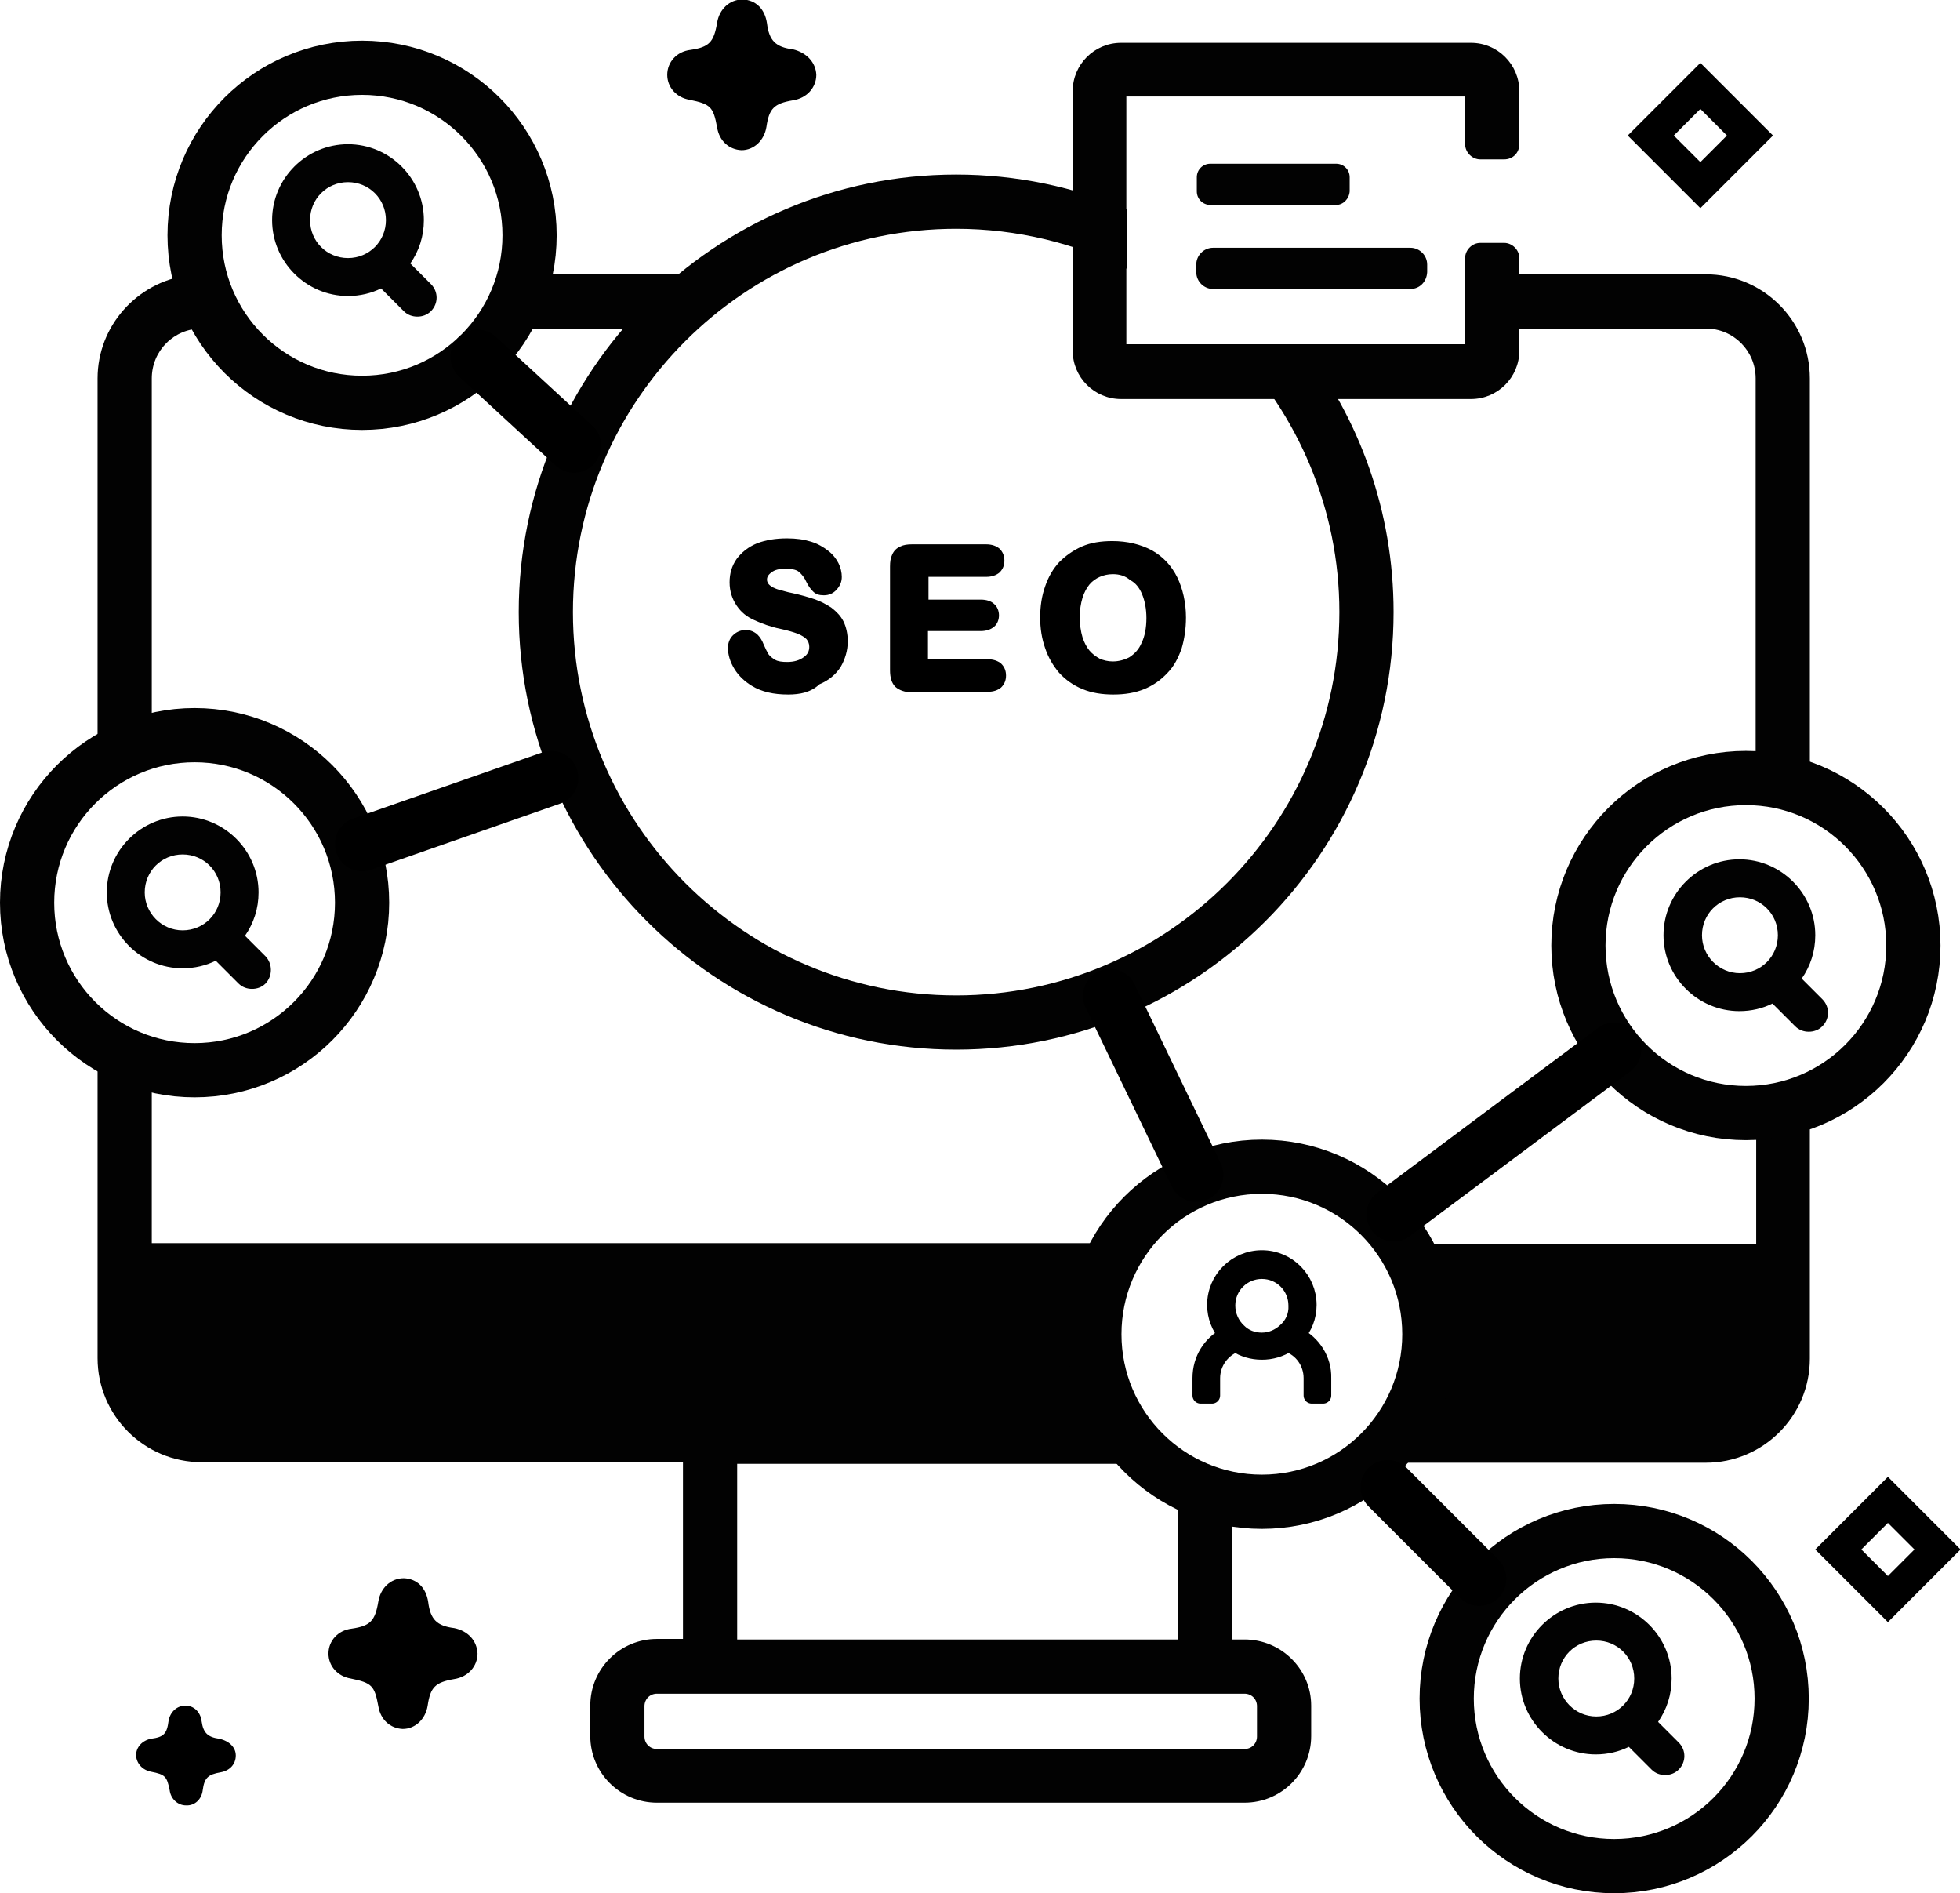
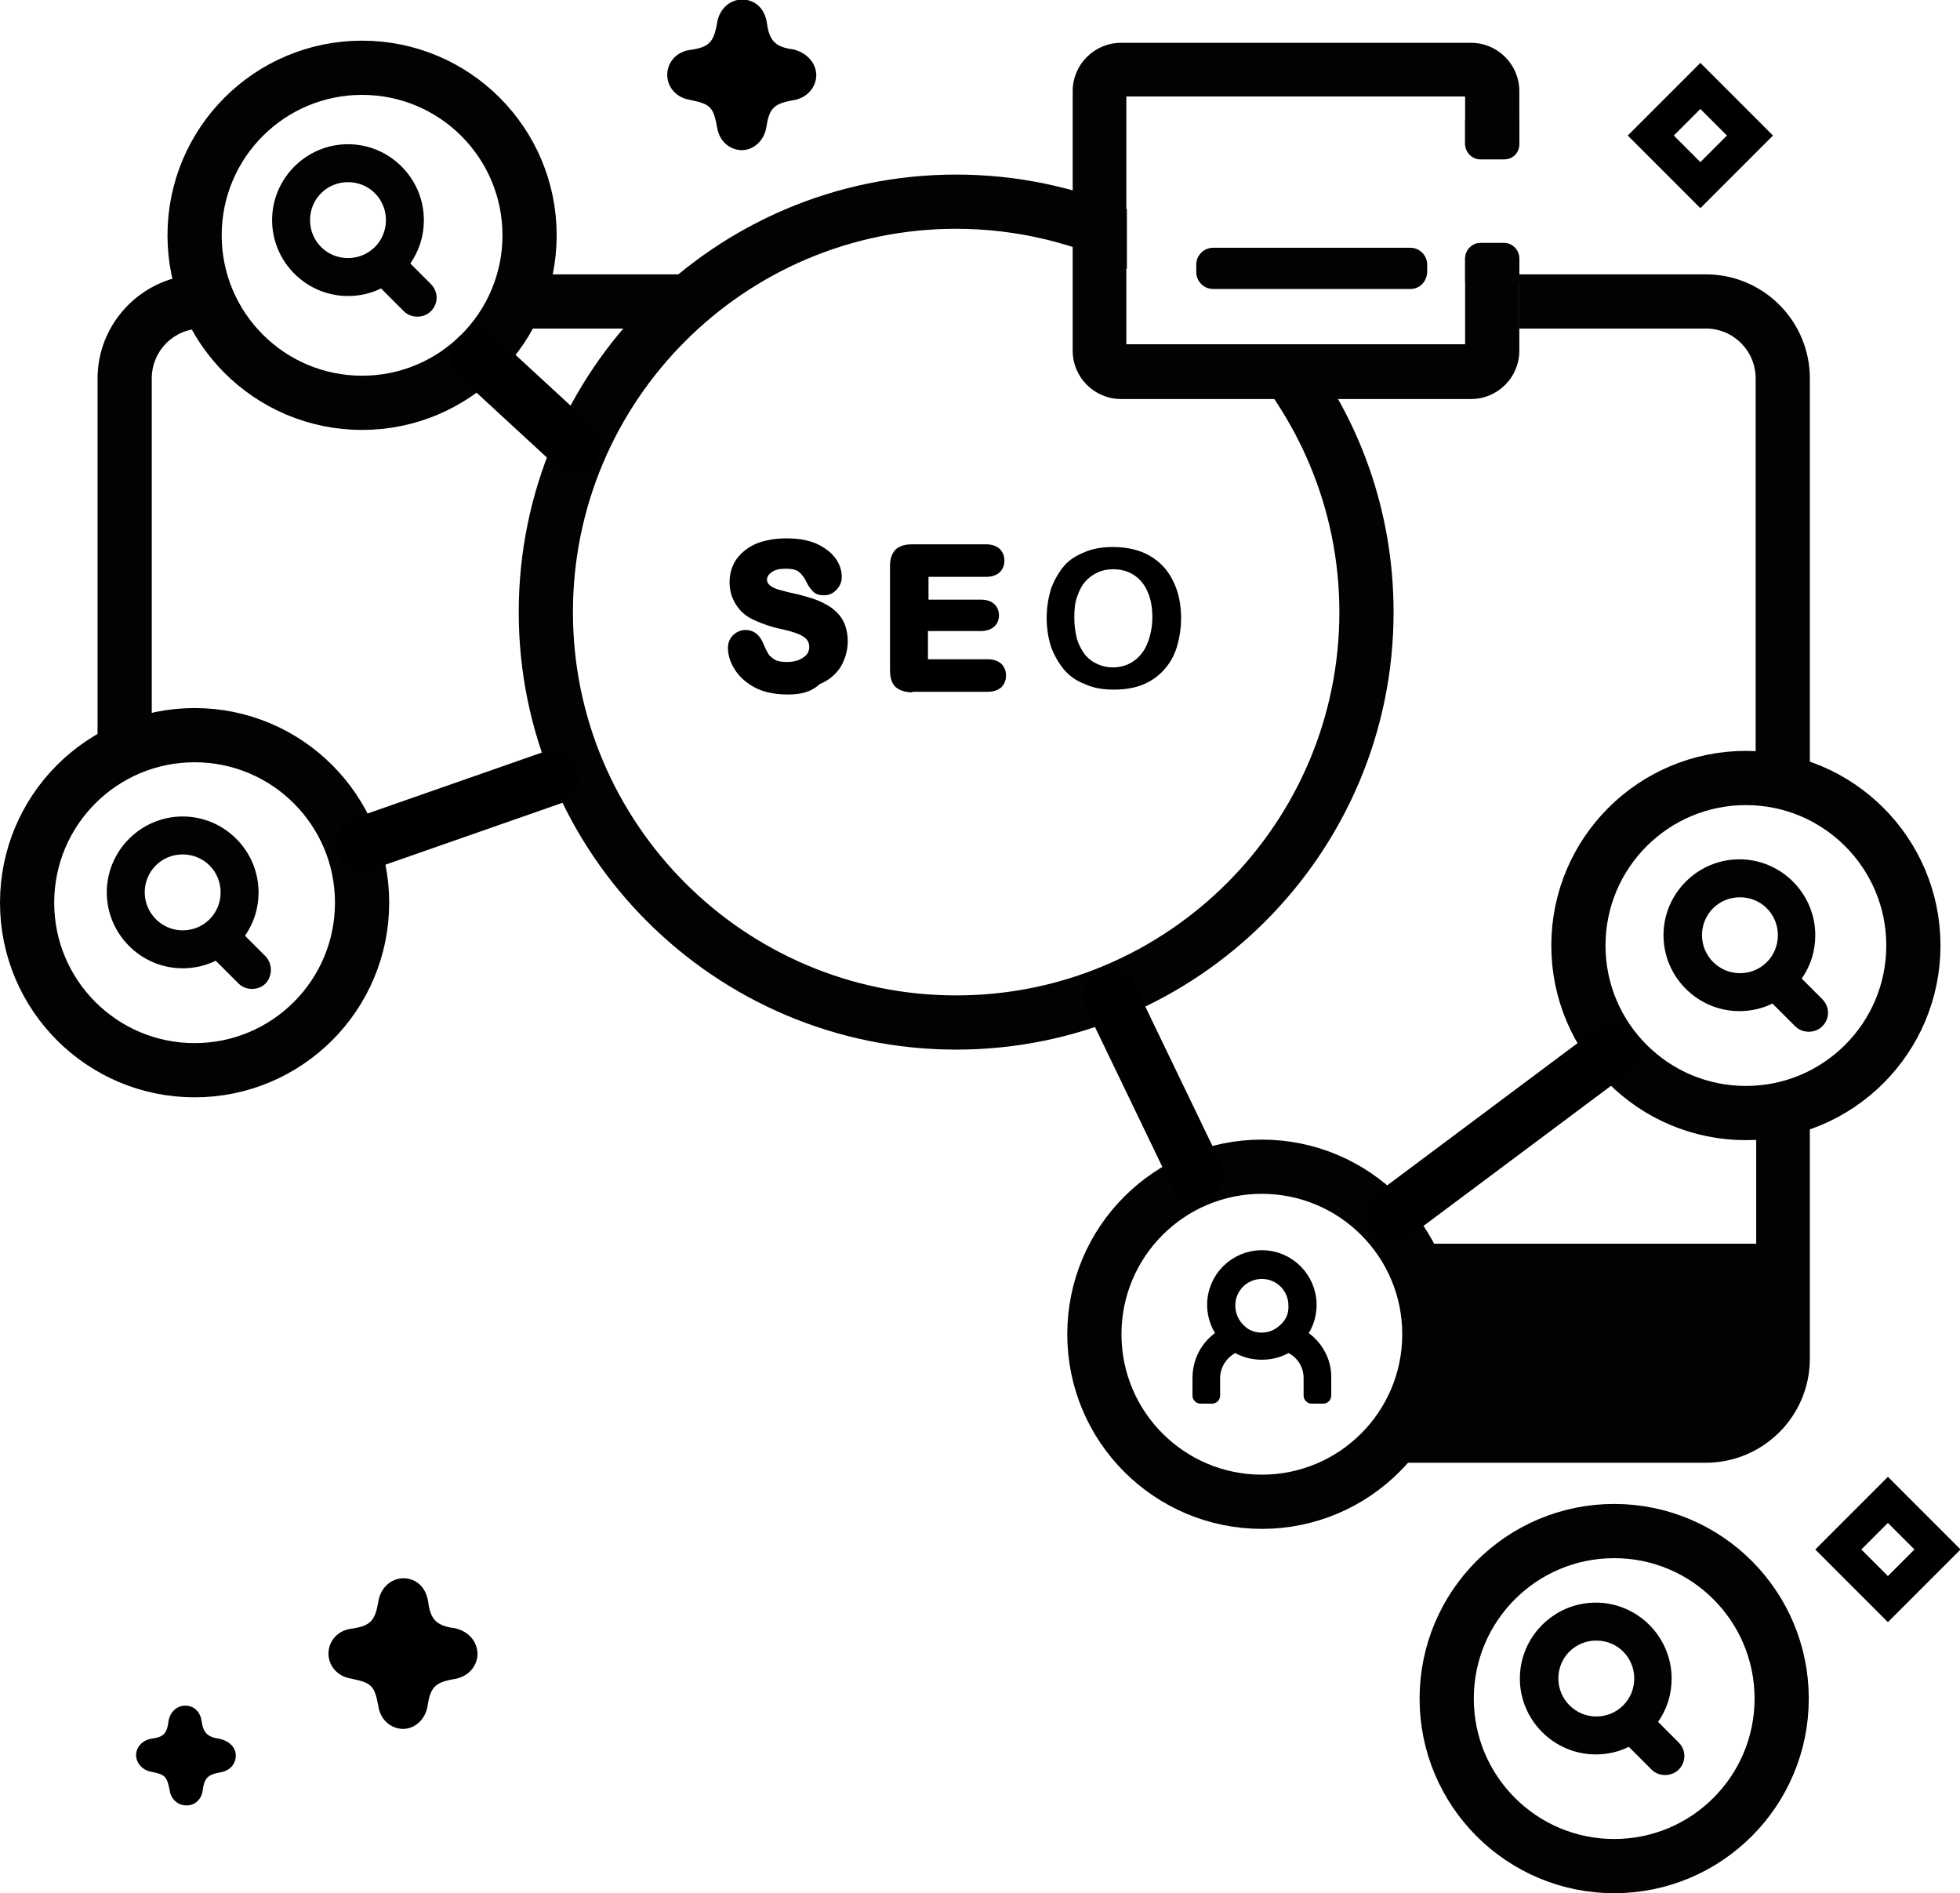
<svg xmlns="http://www.w3.org/2000/svg" version="1.1" id="レイヤー_2" x="0px" y="0px" viewBox="0 0 361.6 349.2" style="enable-background:new 0 0 361.6 349.2;" xml:space="preserve">
  <style type="text/css">
	.st0{fill:#020202;}
	.st1{fill:none;stroke:#020202;stroke-width:10;stroke-miterlimit:10;}
	.st2{fill:none;stroke:#000000;stroke-width:10;stroke-linecap:round;stroke-linejoin:round;stroke-miterlimit:10;}
	.st3{stroke:#000000;stroke-width:3;stroke-linecap:round;stroke-linejoin:round;stroke-miterlimit:10;}
</style>
  <g>
    <path class="st0" d="M280.3,60.6h34.4c5.1,0,9.2,4.1,9.2,9.2v70.4c3.5,0,6.9,0.6,10,1.6V69.8c0-10.6-8.6-19.2-19.2-19.2h-34.4V60.6   z" />
    <path class="st0" d="M28,136.5V69.8c0-5.1,4.1-9.2,9.2-9.2h1.7c-2-2.9-3.5-6.2-4.3-9.8c-9.3,1.3-16.6,9.3-16.6,19v71.3   C21,139,24.4,137.4,28,136.5z" />
    <path class="st0" d="M324,205.3v24.1h-61.6c1.9,4.2,3,8.8,3,13.7c0,11.1-5.5,20.9-14,26.7h63.3c10.6,0,19.2-8.6,19.2-19.2v-46.9   C330.9,204.7,327.5,205.3,324,205.3z" />
-     <path class="st0" d="M229.6,302.4h-2.3v-27.3c-3.6-0.6-6.9-1.8-10-3.5v30.8H136V270h78.7c-8.6-5.9-14.3-15.7-14.3-27   c0-4.9,1.1-9.5,3-13.7H28v-32.9c-3.6-0.9-7-2.5-10-4.5v58.6c0,10.6,8.6,19.2,19.2,19.2H126v32.6h-4.8c-6.8,0-12.3,5.5-12.3,12.3   v5.6c0,6.8,5.5,12.3,12.3,12.3h108.4c6.8,0,12.3-5.5,12.3-12.3v-5.6C241.9,307.9,236.4,302.4,229.6,302.4z M231.9,320.3   c0,1.3-1,2.3-2.3,2.3H121.2c-1.3,0-2.3-1-2.3-2.3v-5.6c0-1.3,1-2.3,2.3-2.3h4.8h101.3h2.3c1.3,0,2.3,1,2.3,2.3V320.3z" />
    <path class="st0" d="M125.5,50.6H94.4c-0.9,3.6-2.4,7-4.4,10h35.5V50.6z" />
  </g>
  <g>
    <circle class="st1" cx="66.8" cy="43.4" r="30.9" />
    <circle class="st1" cx="35.9" cy="166.5" r="30.9" />
    <circle class="st1" cx="322.1" cy="174.4" r="30.9" />
    <circle class="st1" cx="232.8" cy="246.1" r="30.9" />
    <circle class="st1" cx="297.8" cy="313.3" r="30.9" />
    <g>
      <path class="st0" d="M270.3,47.5v16h-62.5V17.8h62.5v9h10v-10c0-4.9-4-8.9-8.9-8.9h-64.6c-4.9,0-8.9,4-8.9,8.9v47.9    c0,4.9,4,8.9,8.9,8.9h64.6c4.9,0,8.9-4,8.9-8.9V47.5H270.3z" />
    </g>
    <path class="st0" d="M277.5,29.4h-4.4c-1.5,0-2.8-1.3-2.8-2.8v-4.1c0-1.5,1.3-2.8,2.8-2.8h4.4c1.5,0,2.8,1.3,2.8,2.8v4.1   C280.3,28.2,279.1,29.4,277.5,29.4z" />
    <path class="st0" d="M277.5,54.5h-4.4c-1.5,0-2.8-1.3-2.8-2.8v-4.1c0-1.5,1.3-2.8,2.8-2.8h4.4c1.5,0,2.8,1.3,2.8,2.8v4.1   C280.3,53.2,279.1,54.5,277.5,54.5z" />
-     <path class="st0" d="M246.5,37.8h-23.2c-1.4,0-2.5-1.1-2.5-2.5v-2.6c0-1.4,1.1-2.5,2.5-2.5h23.2c1.4,0,2.5,1.1,2.5,2.5v2.6   C248.9,36.7,247.8,37.8,246.5,37.8z" />
    <path class="st0" d="M260.2,53.3h-36.4c-1.7,0-3.1-1.4-3.1-3.1v-1.4c0-1.7,1.4-3.1,3.1-3.1h36.4c1.7,0,3.1,1.4,3.1,3.1v1.4   C263.2,52,261.9,53.3,260.2,53.3z" />
    <path class="st0" d="M79.5,52.4l-3.8-3.8c1.6-2.3,2.5-5,2.5-8c0-7.7-6.3-14-14-14c-7.7,0-14,6.3-14,14s6.3,14,14,14   c2.2,0,4.3-0.5,6.1-1.4l4.2,4.2c0.7,0.7,1.6,1,2.5,1s1.8-0.3,2.5-1C80.9,56,80.9,53.8,79.5,52.4z M57.2,40.6c0-3.9,3.1-7,7-7   s7,3.1,7,7s-3.1,7-7,7S57.2,44.5,57.2,40.6z" />
    <path class="st0" d="M49,176.4l-3.8-3.8c1.6-2.3,2.5-5,2.5-8c0-7.7-6.3-14-14-14c-7.7,0-14,6.3-14,14s6.3,14,14,14   c2.2,0,4.3-0.5,6.1-1.4l4.2,4.2c0.7,0.7,1.6,1,2.5,1s1.8-0.3,2.5-1C50.3,180,50.3,177.8,49,176.4z M26.7,164.6c0-3.9,3.1-7,7-7   s7,3.1,7,7c0,3.9-3.1,7-7,7S26.7,168.4,26.7,164.6z" />
    <path class="st0" d="M336.2,184.3l-3.8-3.8c1.6-2.3,2.5-5,2.5-8c0-7.7-6.3-14-14-14c-7.7,0-14,6.3-14,14s6.3,14,14,14   c2.2,0,4.3-0.5,6.1-1.4l4.2,4.2c0.7,0.7,1.6,1,2.5,1c0.9,0,1.8-0.3,2.5-1C337.6,187.9,337.6,185.7,336.2,184.3z M314,172.5   c0-3.9,3.1-7,7-7s7,3.1,7,7s-3.1,7-7,7S314,176.3,314,172.5z" />
    <path class="st0" d="M309.7,321.4l-3.8-3.8c1.6-2.3,2.5-5,2.5-8c0-7.7-6.3-14-14-14c-7.7,0-14,6.3-14,14s6.3,14,14,14   c2.2,0,4.3-0.5,6.1-1.4l4.2,4.2c0.7,0.7,1.6,1,2.5,1c0.9,0,1.8-0.3,2.5-1C311.1,325,311.1,322.8,309.7,321.4z M287.5,309.6   c0-3.9,3.1-7,7-7s7,3.1,7,7s-3.1,7-7,7S287.5,313.4,287.5,309.6z" />
    <path d="M150.6,13.8c0,2.3-1.7,4.3-4.3,4.7c-3.5,0.6-4.4,1.5-4.9,4.9c-0.4,2.5-2.3,4.3-4.6,4.3c-2.3-0.1-4.1-1.7-4.5-4.2   c-0.7-3.8-1.2-4.3-5.1-5.1c-2.4-0.4-4.1-2.3-4.1-4.6c0-2.3,1.7-4.3,4.3-4.6c3.4-0.5,4.3-1.4,4.9-5c0.4-2.5,2.3-4.3,4.7-4.3   c2.4,0.1,4.1,1.7,4.5,4.4c0.4,3.2,1.6,4.4,4.8,4.8C148.8,9.7,150.5,11.5,150.6,13.8z" />
    <path d="M88.1,305c0,2.3-1.7,4.3-4.3,4.7c-3.5,0.6-4.4,1.5-4.9,4.9c-0.4,2.5-2.3,4.3-4.6,4.3c-2.3-0.1-4.1-1.7-4.5-4.2   c-0.7-3.8-1.2-4.3-5.1-5.1c-2.4-0.4-4.1-2.3-4.1-4.6c0-2.3,1.7-4.3,4.3-4.6c3.4-0.5,4.3-1.4,4.9-5c0.4-2.5,2.3-4.3,4.7-4.3   c2.4,0.1,4.1,1.7,4.5,4.4c0.4,3.2,1.6,4.4,4.8,4.8C86.3,300.8,88,302.6,88.1,305z" />
    <path d="M43.5,323.8c0,1.6-1.1,2.8-2.8,3.1c-2.3,0.4-3,1-3.3,3.3c-0.2,1.7-1.5,2.9-3.1,2.8c-1.5,0-2.8-1.2-3-2.8   c-0.5-2.5-0.8-2.9-3.4-3.4c-1.6-0.3-2.7-1.5-2.8-3c0-1.6,1.2-2.8,2.8-3.1c2.3-0.3,2.9-0.9,3.2-3.3c0.3-1.7,1.6-2.8,3.1-2.8   c1.6,0,2.8,1.2,3,2.9c0.3,2.1,1.1,2.9,3.2,3.2C42.3,321.1,43.5,322.3,43.5,323.8z" />
    <g>
      <path d="M348.3,280.9l4.9,4.9l-4.9,4.9l-4.9-4.9L348.3,280.9 M348.3,272.4l-13.4,13.4l13.4,13.4l13.4-13.4L348.3,272.4    L348.3,272.4z" />
    </g>
    <g>
      <path d="M313.7,20.1l4.9,4.9l-4.9,4.9l-4.9-4.9L313.7,20.1 M313.7,11.6l-13.4,13.4l13.4,13.4l13.4-13.4L313.7,11.6L313.7,11.6z" />
    </g>
    <path class="st0" d="M227,63.6c12.4,12.8,20.1,30.2,20.1,49.3c0,39-31.7,70.7-70.7,70.7c-39,0-70.7-31.7-70.7-70.7   c0-39,31.7-70.7,70.7-70.7c11.3,0,22,2.7,31.5,7.4v-11c-9.7-4.1-20.3-6.4-31.5-6.4c-44.5,0-80.7,36.2-80.7,80.7   c0,44.5,36.2,80.7,80.7,80.7c44.5,0,80.7-36.2,80.7-80.7c0-18.6-6.3-35.7-16.9-49.3H227z" />
  </g>
  <line class="st2" x1="204.8" y1="183.7" x2="220.7" y2="216.7" />
  <line class="st2" x1="257.1" y1="224" x2="297.8" y2="193.6" />
-   <line class="st2" x1="256" y1="274.3" x2="272.9" y2="291.2" />
  <line class="st2" x1="66.8" y1="155.7" x2="101.7" y2="143.5" />
  <line class="st2" x1="88.1" y1="65.8" x2="105.9" y2="82.2" />
  <g>
    <path d="M145.4,128.1c-2.7,0-4.9-0.5-6.7-1.6c-1.3-0.8-2.4-1.8-3.2-3.1c-0.8-1.3-1.2-2.6-1.2-3.9c0-0.9,0.3-1.7,0.9-2.3   c0.6-0.6,1.4-1,2.4-1c0.8,0,1.5,0.3,2.1,0.8c0.5,0.5,0.9,1.1,1.2,1.9c0.3,0.7,0.6,1.3,0.9,1.8c0.3,0.4,0.7,0.7,1.2,1   c0.5,0.3,1.3,0.4,2.2,0.4c1.3,0,2.3-0.3,3.1-0.9c0.7-0.5,1-1.1,1-1.9c0-0.6-0.2-1-0.5-1.4c-0.4-0.4-0.9-0.7-1.6-1   c-0.8-0.3-1.8-0.6-3.2-0.9c-1.9-0.4-3.5-1-4.8-1.6c-1.4-0.6-2.5-1.5-3.3-2.7c-0.8-1.2-1.3-2.6-1.3-4.3c0-1.6,0.4-3,1.3-4.3   c0.9-1.2,2.1-2.2,3.8-2.9c1.6-0.6,3.4-0.9,5.5-0.9c1.7,0,3.1,0.2,4.4,0.6c1.3,0.4,2.3,1,3.2,1.7c0.9,0.7,1.5,1.5,1.9,2.3   c0.4,0.8,0.6,1.7,0.6,2.5c0,0.9-0.3,1.6-0.9,2.3c-0.6,0.7-1.4,1.1-2.4,1.1c-0.9,0-1.5-0.2-2-0.7c-0.4-0.4-0.8-0.9-1.2-1.7   c-0.4-0.9-0.9-1.5-1.4-1.9c-0.3-0.3-1-0.6-2.5-0.6c-1.1,0-2,0.2-2.6,0.7c-0.7,0.5-0.8,1-0.8,1.3c0,0.3,0.1,0.5,0.2,0.7   c0.2,0.3,0.5,0.5,0.8,0.7c0.4,0.2,0.9,0.4,1.3,0.5c0.5,0.1,1.3,0.4,2.4,0.6c1.4,0.3,2.8,0.7,4,1.1c1.2,0.4,2.3,1,3.2,1.6   c0.9,0.7,1.7,1.5,2.2,2.5c0.5,1,0.8,2.3,0.8,3.7c0,1.7-0.5,3.3-1.3,4.7c-0.9,1.4-2.2,2.5-3.9,3.2   C149.6,127.7,147.6,128.1,145.4,128.1z" />
-     <path d="M155.5,119.1c0,1.5-0.4,2.9-1.2,4.1s-1.9,2.2-3.5,2.9c-1.5,0.7-3.3,1-5.4,1c-2.5,0-4.6-0.5-6.2-1.4   c-1.2-0.7-2.1-1.6-2.8-2.7c-0.7-1.1-1.1-2.2-1.1-3.3c0-0.6,0.2-1.2,0.6-1.6c0.4-0.4,1-0.7,1.7-0.7c0.5,0,1,0.2,1.4,0.5   s0.7,0.9,1,1.5c0.3,0.8,0.7,1.5,1,2c0.4,0.5,0.9,1,1.6,1.3s1.6,0.5,2.7,0.5c1.5,0,2.8-0.4,3.7-1.1c1-0.7,1.4-1.6,1.4-2.7   c0-0.8-0.3-1.5-0.8-2.1c-0.5-0.5-1.2-0.9-2-1.2c-0.8-0.3-1.9-0.6-3.3-0.9c-1.8-0.4-3.4-0.9-4.6-1.5s-2.2-1.4-2.9-2.3   s-1.1-2.2-1.1-3.7c0-1.4,0.4-2.6,1.1-3.7c0.8-1.1,1.9-1.9,3.3-2.5s3.1-0.9,5.1-0.9c1.6,0,2.9,0.2,4,0.6c1.1,0.4,2.1,0.9,2.8,1.5   s1.3,1.3,1.6,2s0.5,1.4,0.5,2.1c0,0.6-0.2,1.2-0.6,1.7c-0.4,0.5-1,0.7-1.6,0.7c-0.6,0-1-0.1-1.3-0.4s-0.6-0.8-1-1.4   c-0.5-1-1-1.7-1.7-2.2s-1.7-0.8-3.1-0.8c-1.3,0-2.4,0.3-3.2,0.9c-0.8,0.6-1.2,1.3-1.2,2.1c0,0.5,0.1,0.9,0.4,1.3   c0.3,0.4,0.7,0.7,1.1,1s1,0.5,1.5,0.6c0.5,0.2,1.3,0.4,2.5,0.7c1.4,0.3,2.7,0.7,3.9,1.1c1.2,0.4,2.1,0.9,3,1.5   c0.8,0.6,1.4,1.3,1.9,2.2C155.2,116.7,155.5,117.8,155.5,119.1z" />
    <path d="M168.3,127.7c-1.4,0-2.4-0.4-3.1-1c-0.7-0.7-1-1.7-1-3.1v-19.1c0-0.9,0.1-1.6,0.4-2.2c0.3-0.7,0.8-1.2,1.5-1.5   c0.6-0.3,1.3-0.4,2.2-0.4h13.6c1.1,0,1.9,0.3,2.5,0.8c0.6,0.6,0.9,1.3,0.9,2.2c0,0.9-0.3,1.6-0.9,2.2c-0.6,0.5-1.4,0.8-2.5,0.8   h-10.6v4.2h9.7c1,0,1.9,0.3,2.4,0.8c0.6,0.5,0.9,1.3,0.9,2.1c0,0.8-0.3,1.6-0.9,2.1c-0.6,0.5-1.4,0.8-2.5,0.8h-9.7v5.2h11   c1.1,0,1.9,0.3,2.5,0.8c0.6,0.6,0.9,1.3,0.9,2.2c0,0.9-0.3,1.6-0.9,2.2c-0.6,0.5-1.4,0.8-2.5,0.8H168.3z" />
    <path d="M181.9,105.3h-11.6v6.2h10.7c0.8,0,1.4,0.2,1.8,0.5c0.4,0.4,0.6,0.8,0.6,1.4s-0.2,1-0.6,1.4c-0.4,0.4-1,0.5-1.8,0.5h-10.7   v7.2h12c0.8,0,1.4,0.2,1.8,0.6s0.6,0.9,0.6,1.5c0,0.6-0.2,1.1-0.6,1.5s-1,0.6-1.8,0.6h-14c-1.1,0-1.9-0.2-2.4-0.7   c-0.5-0.5-0.7-1.3-0.7-2.4v-19.1c0-0.7,0.1-1.3,0.3-1.8c0.2-0.5,0.6-0.8,1-1c0.5-0.2,1.1-0.3,1.8-0.3h13.6c0.8,0,1.4,0.2,1.8,0.5   c0.4,0.4,0.6,0.8,0.6,1.4c0,0.6-0.2,1.1-0.6,1.4S182.7,105.3,181.9,105.3z" />
-     <path d="M205.4,128.1c-2.1,0-4-0.3-5.7-1c-1.7-0.7-3.1-1.7-4.3-3c-1.1-1.3-2-2.8-2.6-4.6c-0.6-1.7-0.9-3.6-0.9-5.6   c0-2.1,0.3-4,0.9-5.7c0.6-1.8,1.5-3.3,2.6-4.5c1.2-1.2,2.6-2.2,4.2-2.9c1.6-0.7,3.5-1,5.6-1c2.8,0,5.2,0.6,7.3,1.7   c2.1,1.2,3.6,2.8,4.7,5c1,2.1,1.6,4.6,1.6,7.4c0,2.1-0.3,4-0.8,5.7c-0.6,1.7-1.4,3.3-2.6,4.5c-1.2,1.3-2.6,2.3-4.3,3   C209.4,127.8,207.5,128.1,205.4,128.1z M205.3,105.9c-0.9,0-1.7,0.2-2.4,0.5s-1.4,0.8-1.9,1.4c-0.5,0.6-1,1.5-1.3,2.5   c-0.3,1-0.5,2.2-0.5,3.6c0,1.3,0.2,2.6,0.5,3.6c0.3,1,0.8,1.9,1.3,2.5c0.6,0.7,1.2,1.1,1.9,1.5c0.7,0.3,1.5,0.5,2.4,0.5   c1.1,0,2.2-0.3,3.1-0.8c0.9-0.6,1.7-1.4,2.2-2.6c0.6-1.2,0.9-2.8,0.9-4.6c0-1.7-0.3-3.2-0.8-4.4c-0.5-1.2-1.2-2.1-2.2-2.6   C207.6,106.2,206.5,105.9,205.3,105.9z" />
    <path d="M205.3,100.9c2.6,0,4.9,0.5,6.8,1.6c1.9,1.1,3.3,2.6,4.3,4.6c1,2,1.5,4.3,1.5,6.9c0,2-0.3,3.7-0.8,5.4   c-0.5,1.6-1.3,3-2.4,4.2s-2.4,2.1-3.9,2.7c-1.5,0.6-3.3,0.9-5.3,0.9c-2,0-3.8-0.3-5.3-1c-1.6-0.6-2.9-1.5-3.9-2.7   c-1-1.2-1.8-2.6-2.4-4.2c-0.5-1.6-0.8-3.4-0.8-5.3c0-2,0.3-3.7,0.8-5.4c0.6-1.6,1.4-3,2.4-4.2s2.4-2,3.9-2.6   C201.6,101.2,203.3,100.9,205.3,100.9z M212.6,113.9c0-1.9-0.3-3.5-0.9-4.8c-0.6-1.4-1.5-2.4-2.6-3.1c-1.1-0.7-2.4-1-3.8-1   c-1,0-2,0.2-2.8,0.6c-0.9,0.4-1.6,0.9-2.3,1.7s-1.1,1.7-1.5,2.8c-0.4,1.1-0.5,2.4-0.5,3.9c0,1.4,0.2,2.7,0.5,3.9   c0.4,1.2,0.9,2.1,1.5,2.9c0.7,0.8,1.4,1.3,2.3,1.7c0.9,0.4,1.8,0.6,2.8,0.6c1.3,0,2.5-0.3,3.6-1c1.1-0.7,2-1.7,2.6-3   S212.6,115.9,212.6,113.9z" />
  </g>
  <path class="st3" d="M239.3,246.3c1.3-1.5,2.1-3.4,2.1-5.6c0-4.7-3.8-8.6-8.6-8.6c-4.7,0-8.6,3.8-8.6,8.6c0,2.1,0.8,4.1,2.1,5.6  c-2.9,1.5-4.8,4.4-4.8,7.9v3.2h2.1v-3.2c0-2.9,1.9-5.4,4.4-6.3c1.4,0.9,3,1.4,4.8,1.4c1.8,0,3.4-0.5,4.8-1.4  c2.6,0.9,4.4,3.4,4.4,6.3v3.2h2.1v-3.2C244.2,250.8,242.2,247.8,239.3,246.3z M237.1,245.6c-1.1,1-2.6,1.7-4.3,1.7  c-1.7,0-3.2-0.6-4.3-1.7c-1.3-1.2-2.1-2.9-2.1-4.8c0-3.6,2.9-6.4,6.4-6.4c3.6,0,6.4,2.9,6.4,6.4  C239.3,242.7,238.5,244.4,237.1,245.6z" />
</svg>